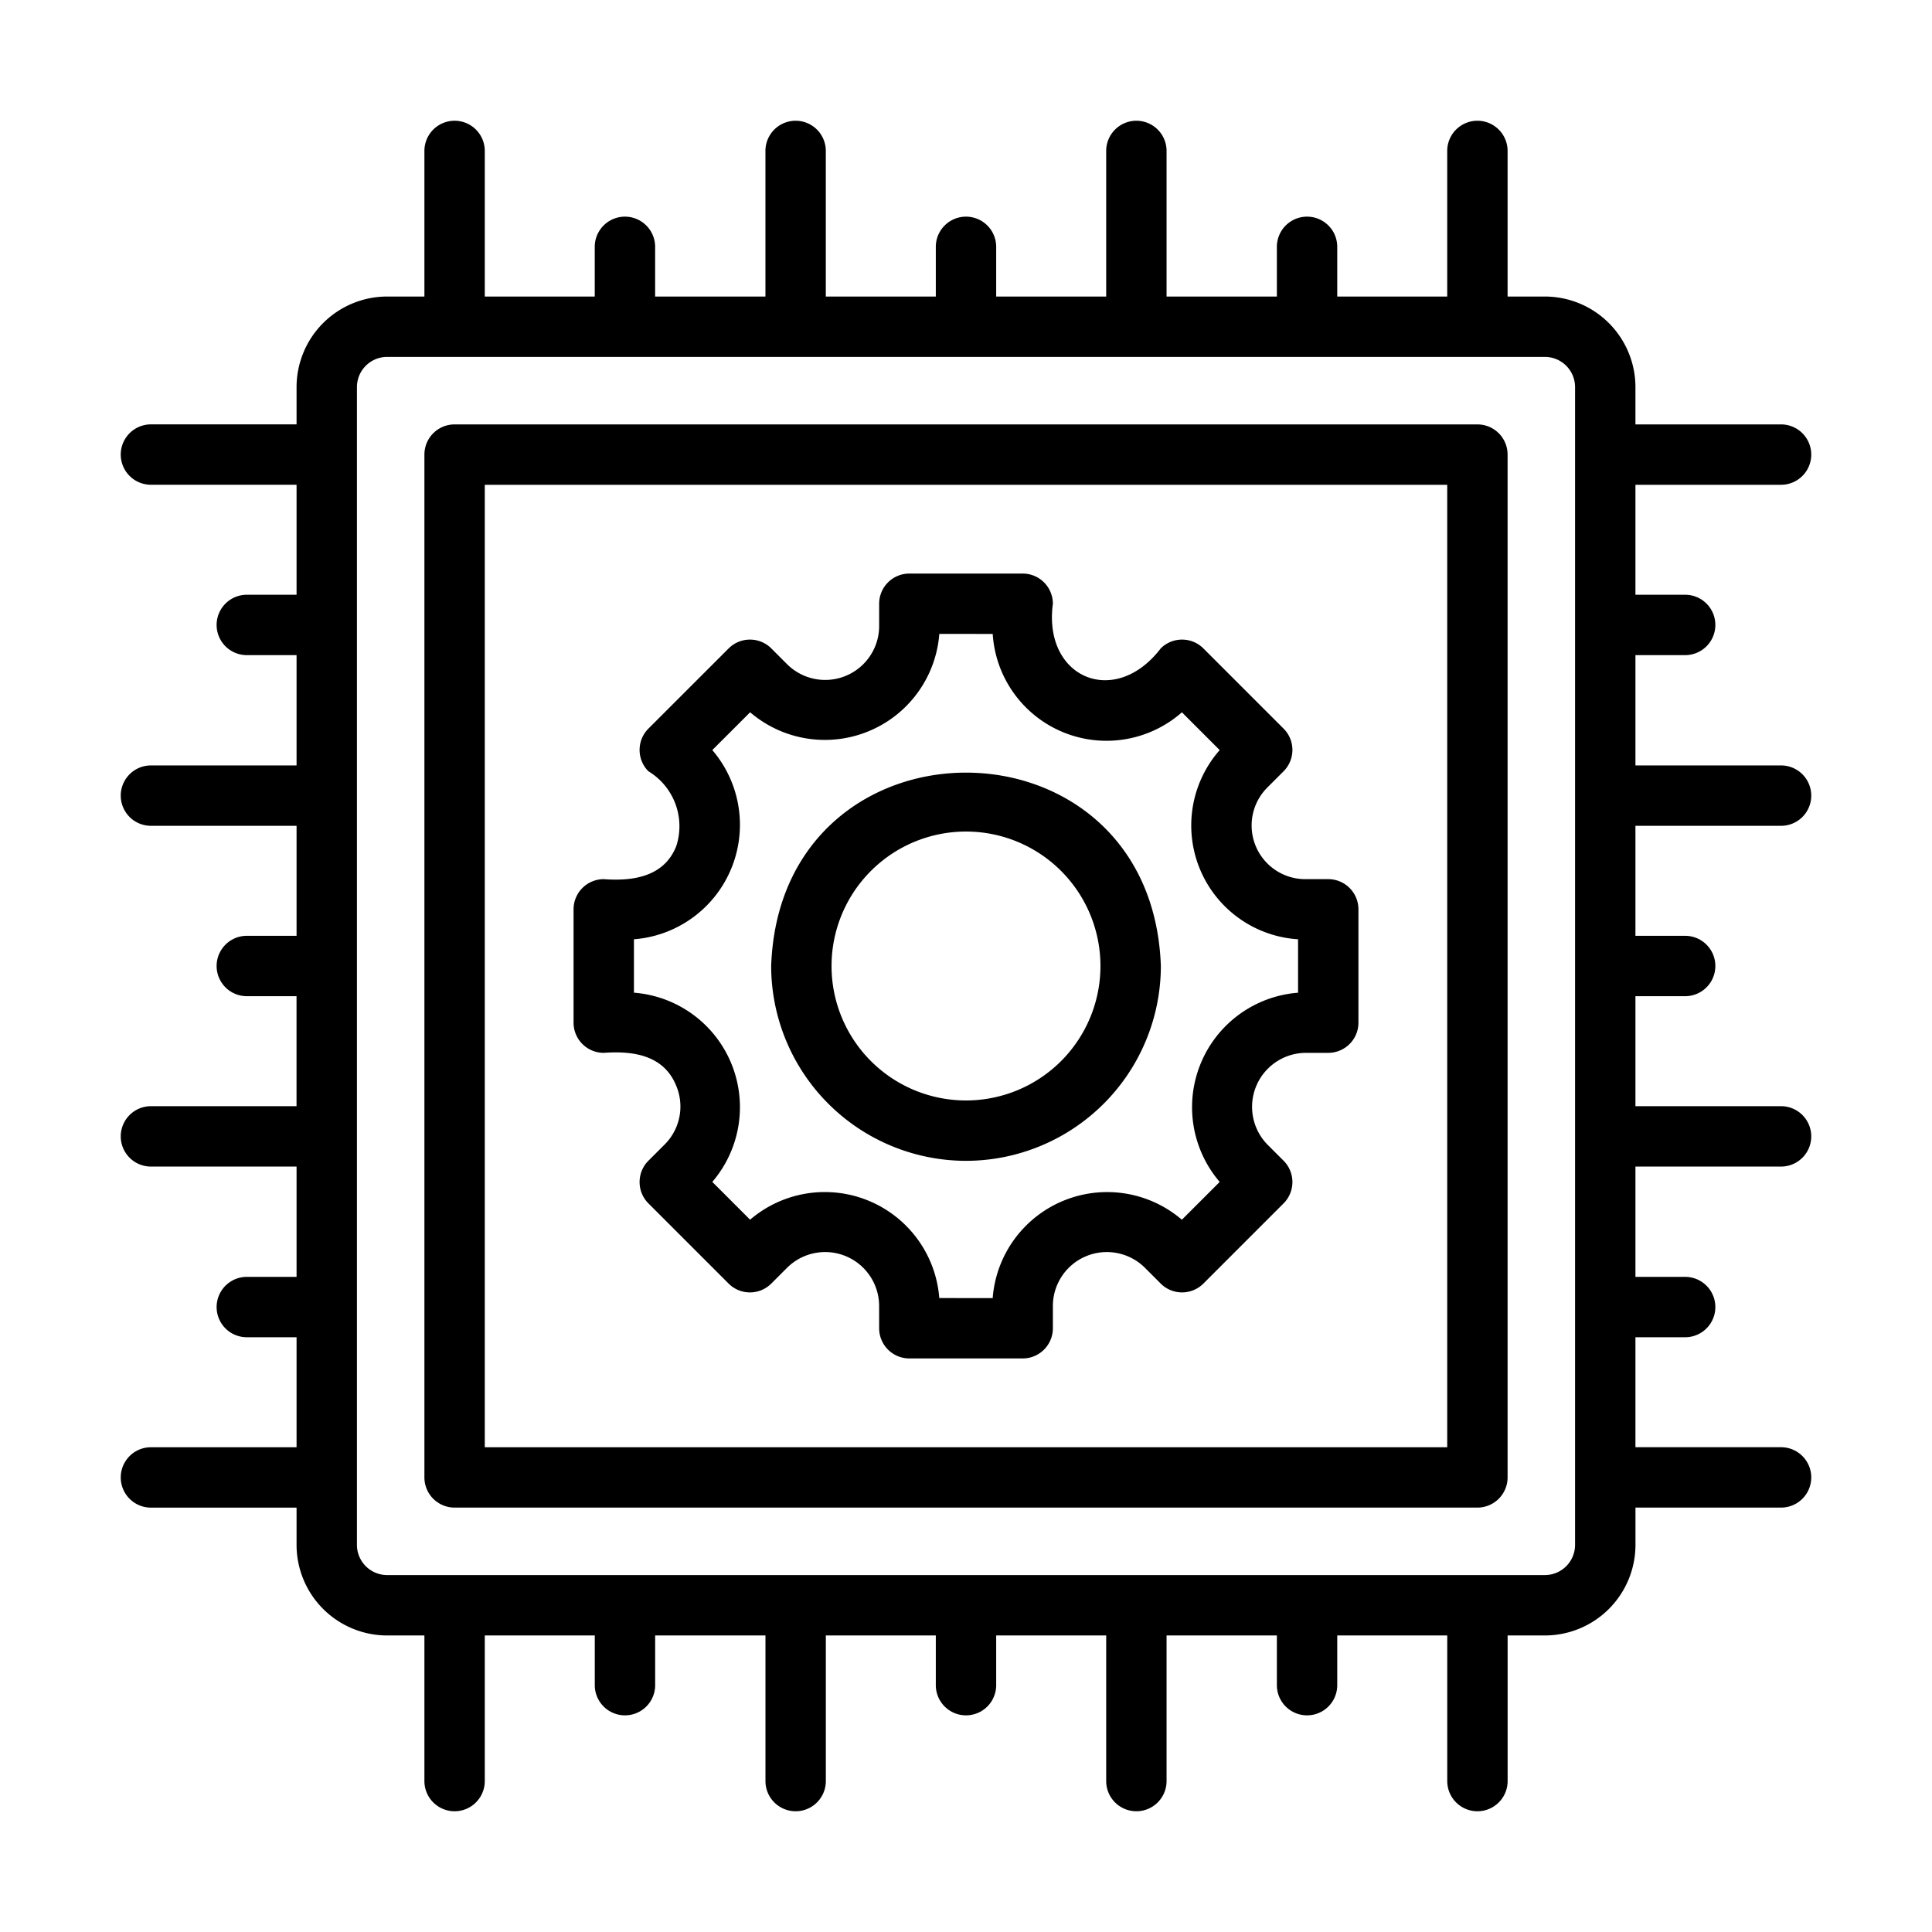
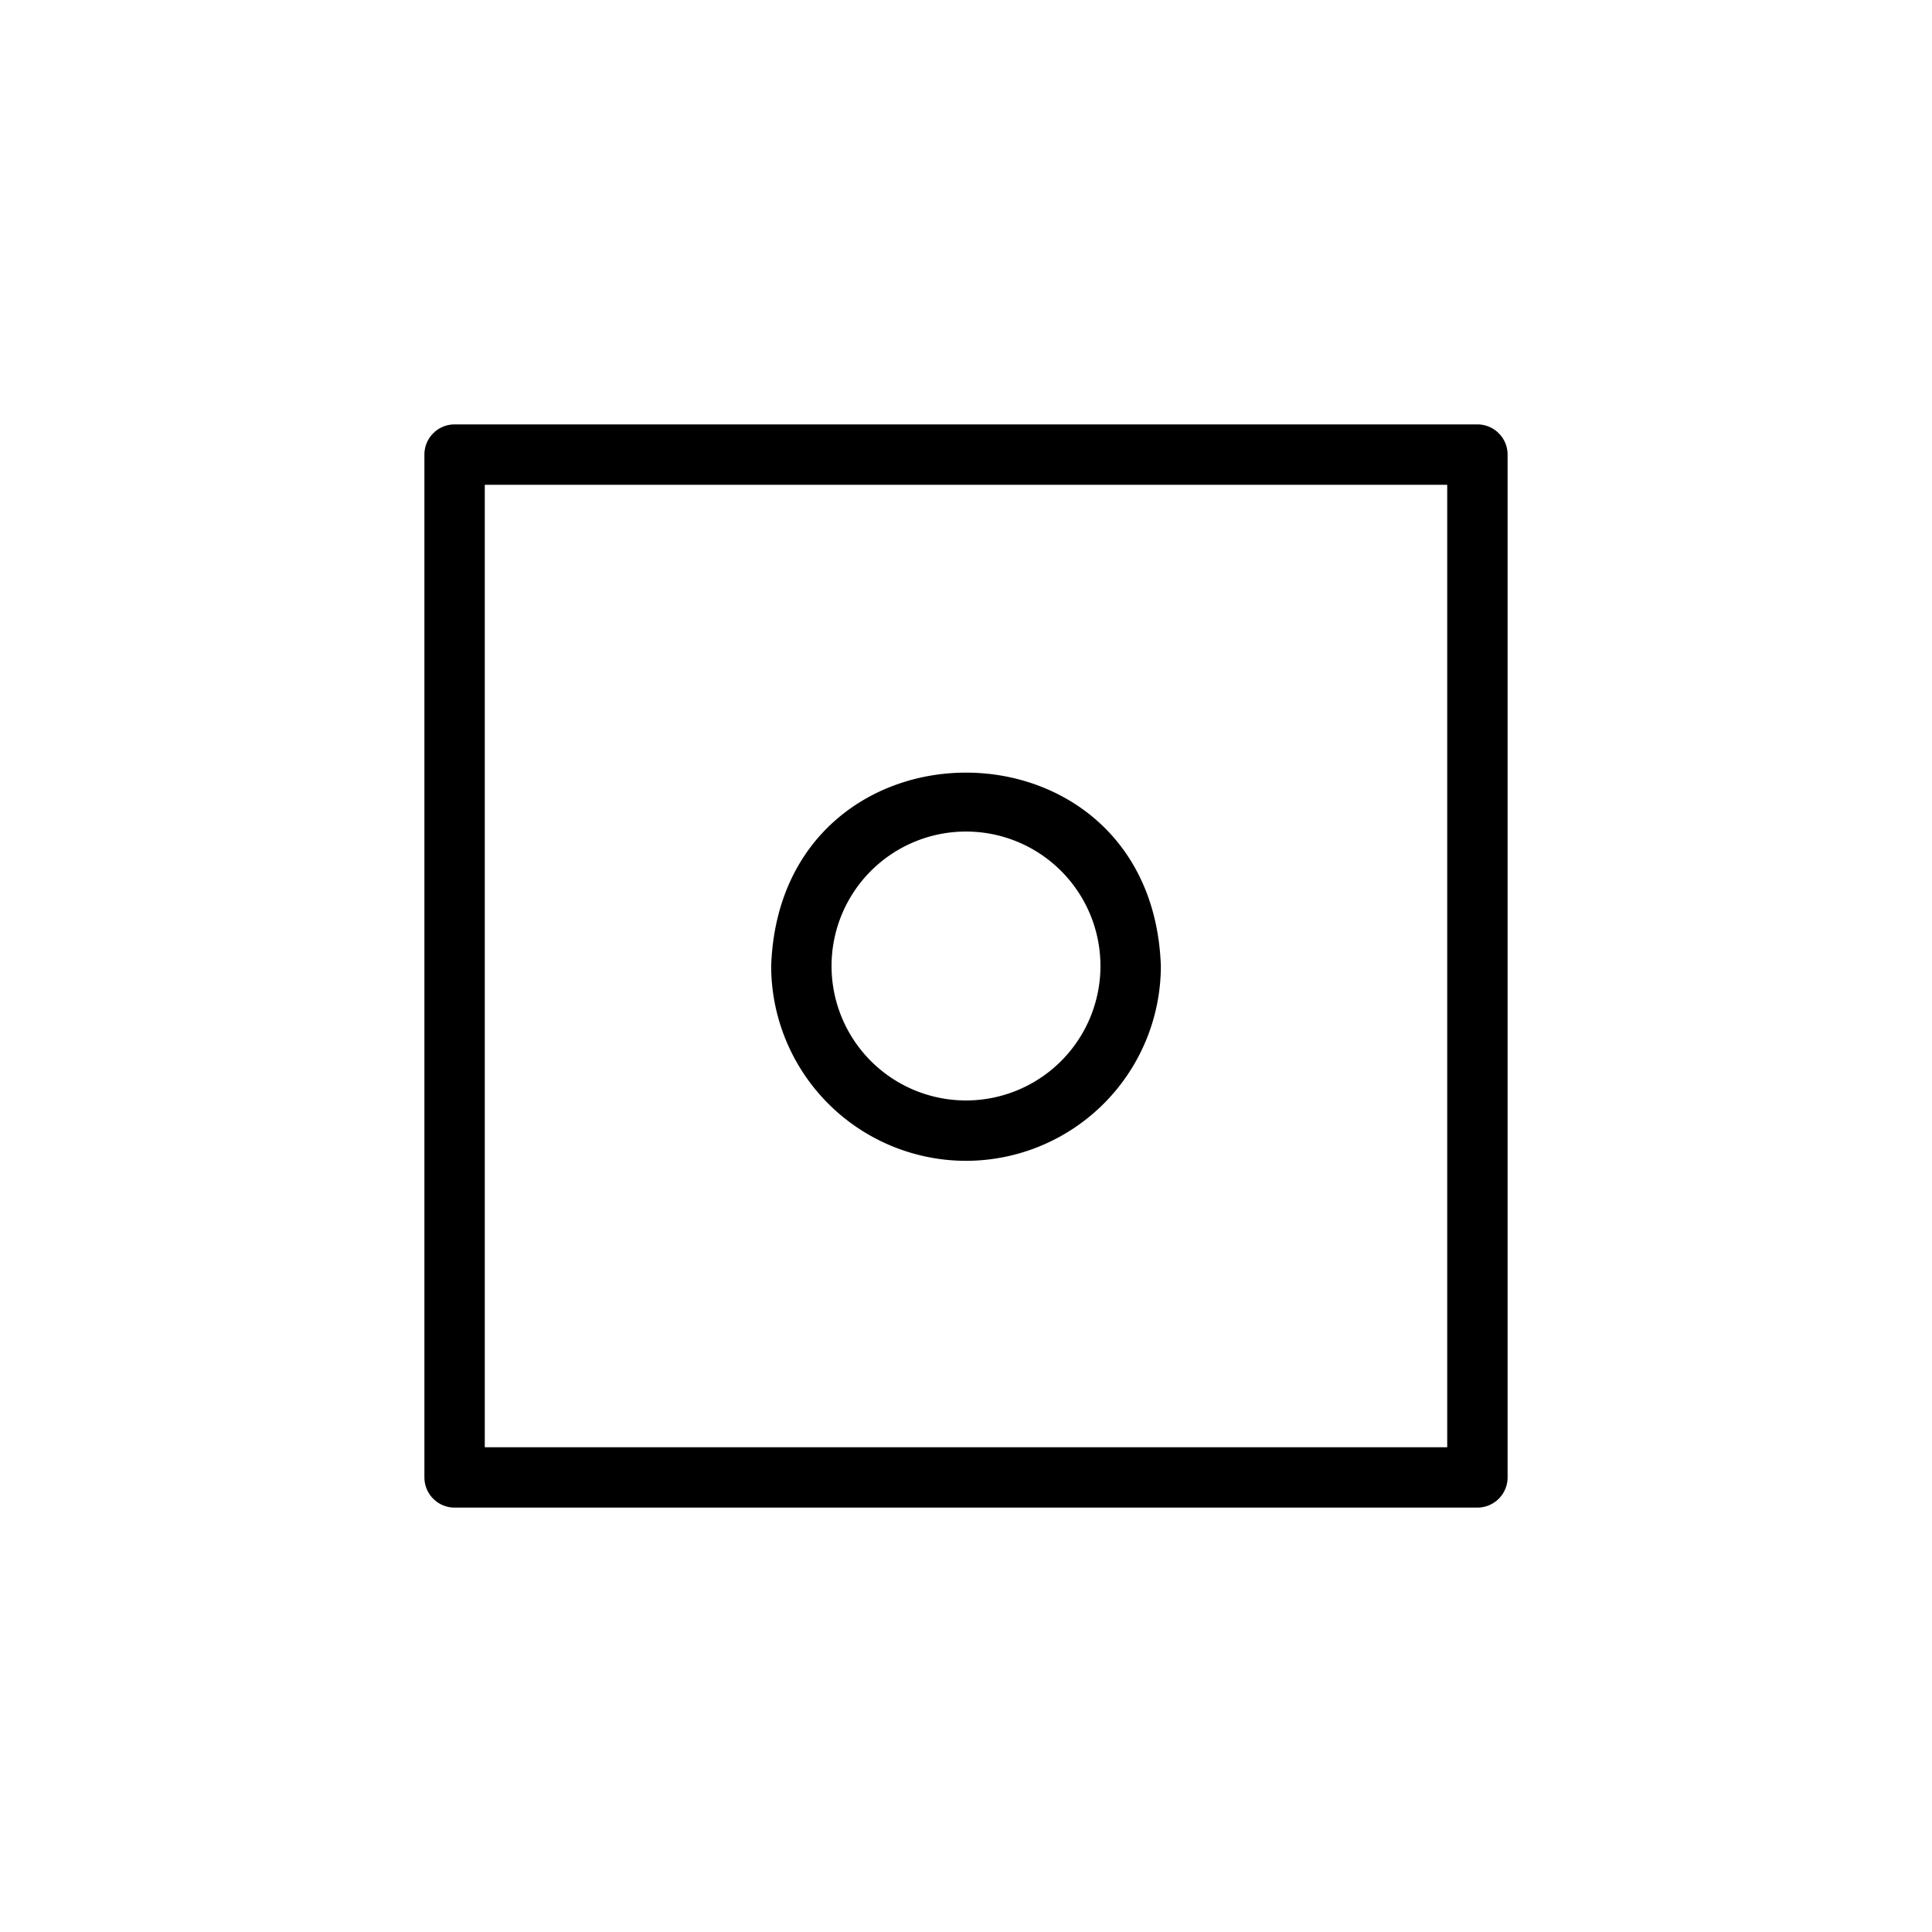
<svg xmlns="http://www.w3.org/2000/svg" id="line" viewBox="0 0 64 64" width="512" height="512">
-   <path d="M59,47.941H54.176V44.298h1.647a1,1,0,0,0,0-2H54.176v-3.654H59a1,1,0,0,0-0-2H54.176V33h1.647a1,1,0,0,0-0-2h-1.647V27.356H59a1,1,0,0,0-0-2H54.176v-3.654h1.647a1,1,0,0,0,0-2H54.176V16.059H59a1,1,0,0,0-0-2H54.176V12.823a3.003,3.003,0,0,0-3-3H49.941V5a1,1,0,0,0-2,0V9.823H44.298V8.177a1,1,0,0,0-2,0V9.823h-3.654V5a1,1,0,0,0-2,0V9.823H33V8.177a1,1,0,0,0-2,0V9.823H27.356V5a1,1,0,0,0-2,0V9.823h-3.654V8.177a1,1,0,1,0-2,0V9.823H16.059V5a1,1,0,0,0-2,0V9.823H12.824a3.003,3.003,0,0,0-3,3v1.235H5a1,1,0,1,0,0,2H9.824v3.644H8.176a1,1,0,1,0,0,2H9.824v3.654H5a1,1,0,0,0,0,2H9.824V31H8.176a1,1,0,0,0,0,2h1.647v3.644H5a1,1,0,0,0,0,2H9.824v3.654H8.176a1,1,0,0,0,0,2H9.824v3.644H5a1,1,0,0,0,0,2H9.824v1.235a3.003,3.003,0,0,0,3,3h1.235V59a1,1,0,1,0,2,0V54.177h3.644v1.646a1,1,0,0,0,2,0V54.177h3.654V59a1,1,0,0,0,2-0V54.177H31v1.646a1,1,0,0,0,2,0V54.177h3.644V59a1,1,0,0,0,2,0V54.177h3.654v1.646a1,1,0,0,0,2,0V54.177h3.644V59a1,1,0,0,0,2-0V54.177h1.235a3.003,3.003,0,0,0,3-3V49.941H59a1,1,0,0,0,0-2Zm-6.824,3.235a1.001,1.001,0,0,1-1,1H12.824a1.001,1.001,0,0,1-1-1V12.823a1.001,1.001,0,0,1,1-1H51.176a1.001,1.001,0,0,1,1,1Z" />
  <path d="M48.941,14.059H15.059a1.0 1,0,0,0-1,1V48.941a1.0 1,0,0,0,1,1H48.941a1.0 1,0,0,0,1-1V15.059A1.0 1,0,0,0,48.941,14.059Zm-1,33.883H16.059V16.059H47.941Z" />
-   <path d="M20,34.877c.98-.071,1.993.076,2.403,1.096a1.774,1.774,0,0,1-.385,1.939L21.48,38.45a1.0 1,0,0,0,0,1.414l2.656,2.656a1.0 1,0,0,0,1.414,0l.538-.538a1.788,1.788,0,0,1,3.034,1.257L29.123,44a1.0 1,0,0,0,1,1h3.755a1.0 1,0,0,0,1-1v-.761a1.788,1.788,0,0,1,3.034-1.257l.538.538a1.0 1,0,0,0,1.414,0L42.52,39.864a1.0 1,0,0,0,0-1.414l-.538-.538a1.789,1.789,0,0,1,1.257-3.035H44a1.0 1,0,0,0,1-1v-3.754a1.0 1,0,0,0-1-1h-.761a1.778,1.778,0,0,1-1.257-3.035L42.52,25.55a1.0 1,0,0,0,0-1.414l-2.656-2.656a1.0 1,0,0,0-1.414,0c-1.519,1.986-3.903.978-3.572-1.48A1.0 1,0,0,0,33.877,19H30.123a1.0 1,0,0,0-1,1v.761a1.788,1.788,0,0,1-3.034,1.257l-.538-.538a1.0 1,0,0,0-1.414,0L21.48,24.136a1.0 1,0,0,0,0,1.414,2.126,2.126,0,0,1,.923,2.477C22.001,29.046,20.969,29.195,20,29.123a1.0 1,0,0,0-1,1V33.877A1.0 1,0,0,0,20,34.877Zm1-3.762a3.804,3.804,0,0,0,2.596-6.268l1.253-1.252a3.803,3.803,0,0,0,6.267-2.596L32.885,21a3.777,3.777,0,0,0,6.267,2.596l1.252,1.252A3.778,3.778,0,0,0,43,31.115v1.77a3.804,3.804,0,0,0-2.596,6.268l-1.253,1.252a3.803,3.803,0,0,0-6.267,2.596L31.115,43a3.803,3.803,0,0,0-6.267-2.596l-1.252-1.252a3.804,3.804,0,0,0-2.596-6.268Z" />
  <path d="M32,38.454A6.462,6.462,0,0,0,38.455,32c-.303-8.542-12.607-8.54-12.909 0A6.462,6.462,0,0,0,32,38.454Zm0-10.908a4.454,4.454,0,0,1-0,8.908A4.454,4.454,0,0,1,32,27.546Z" />
</svg>